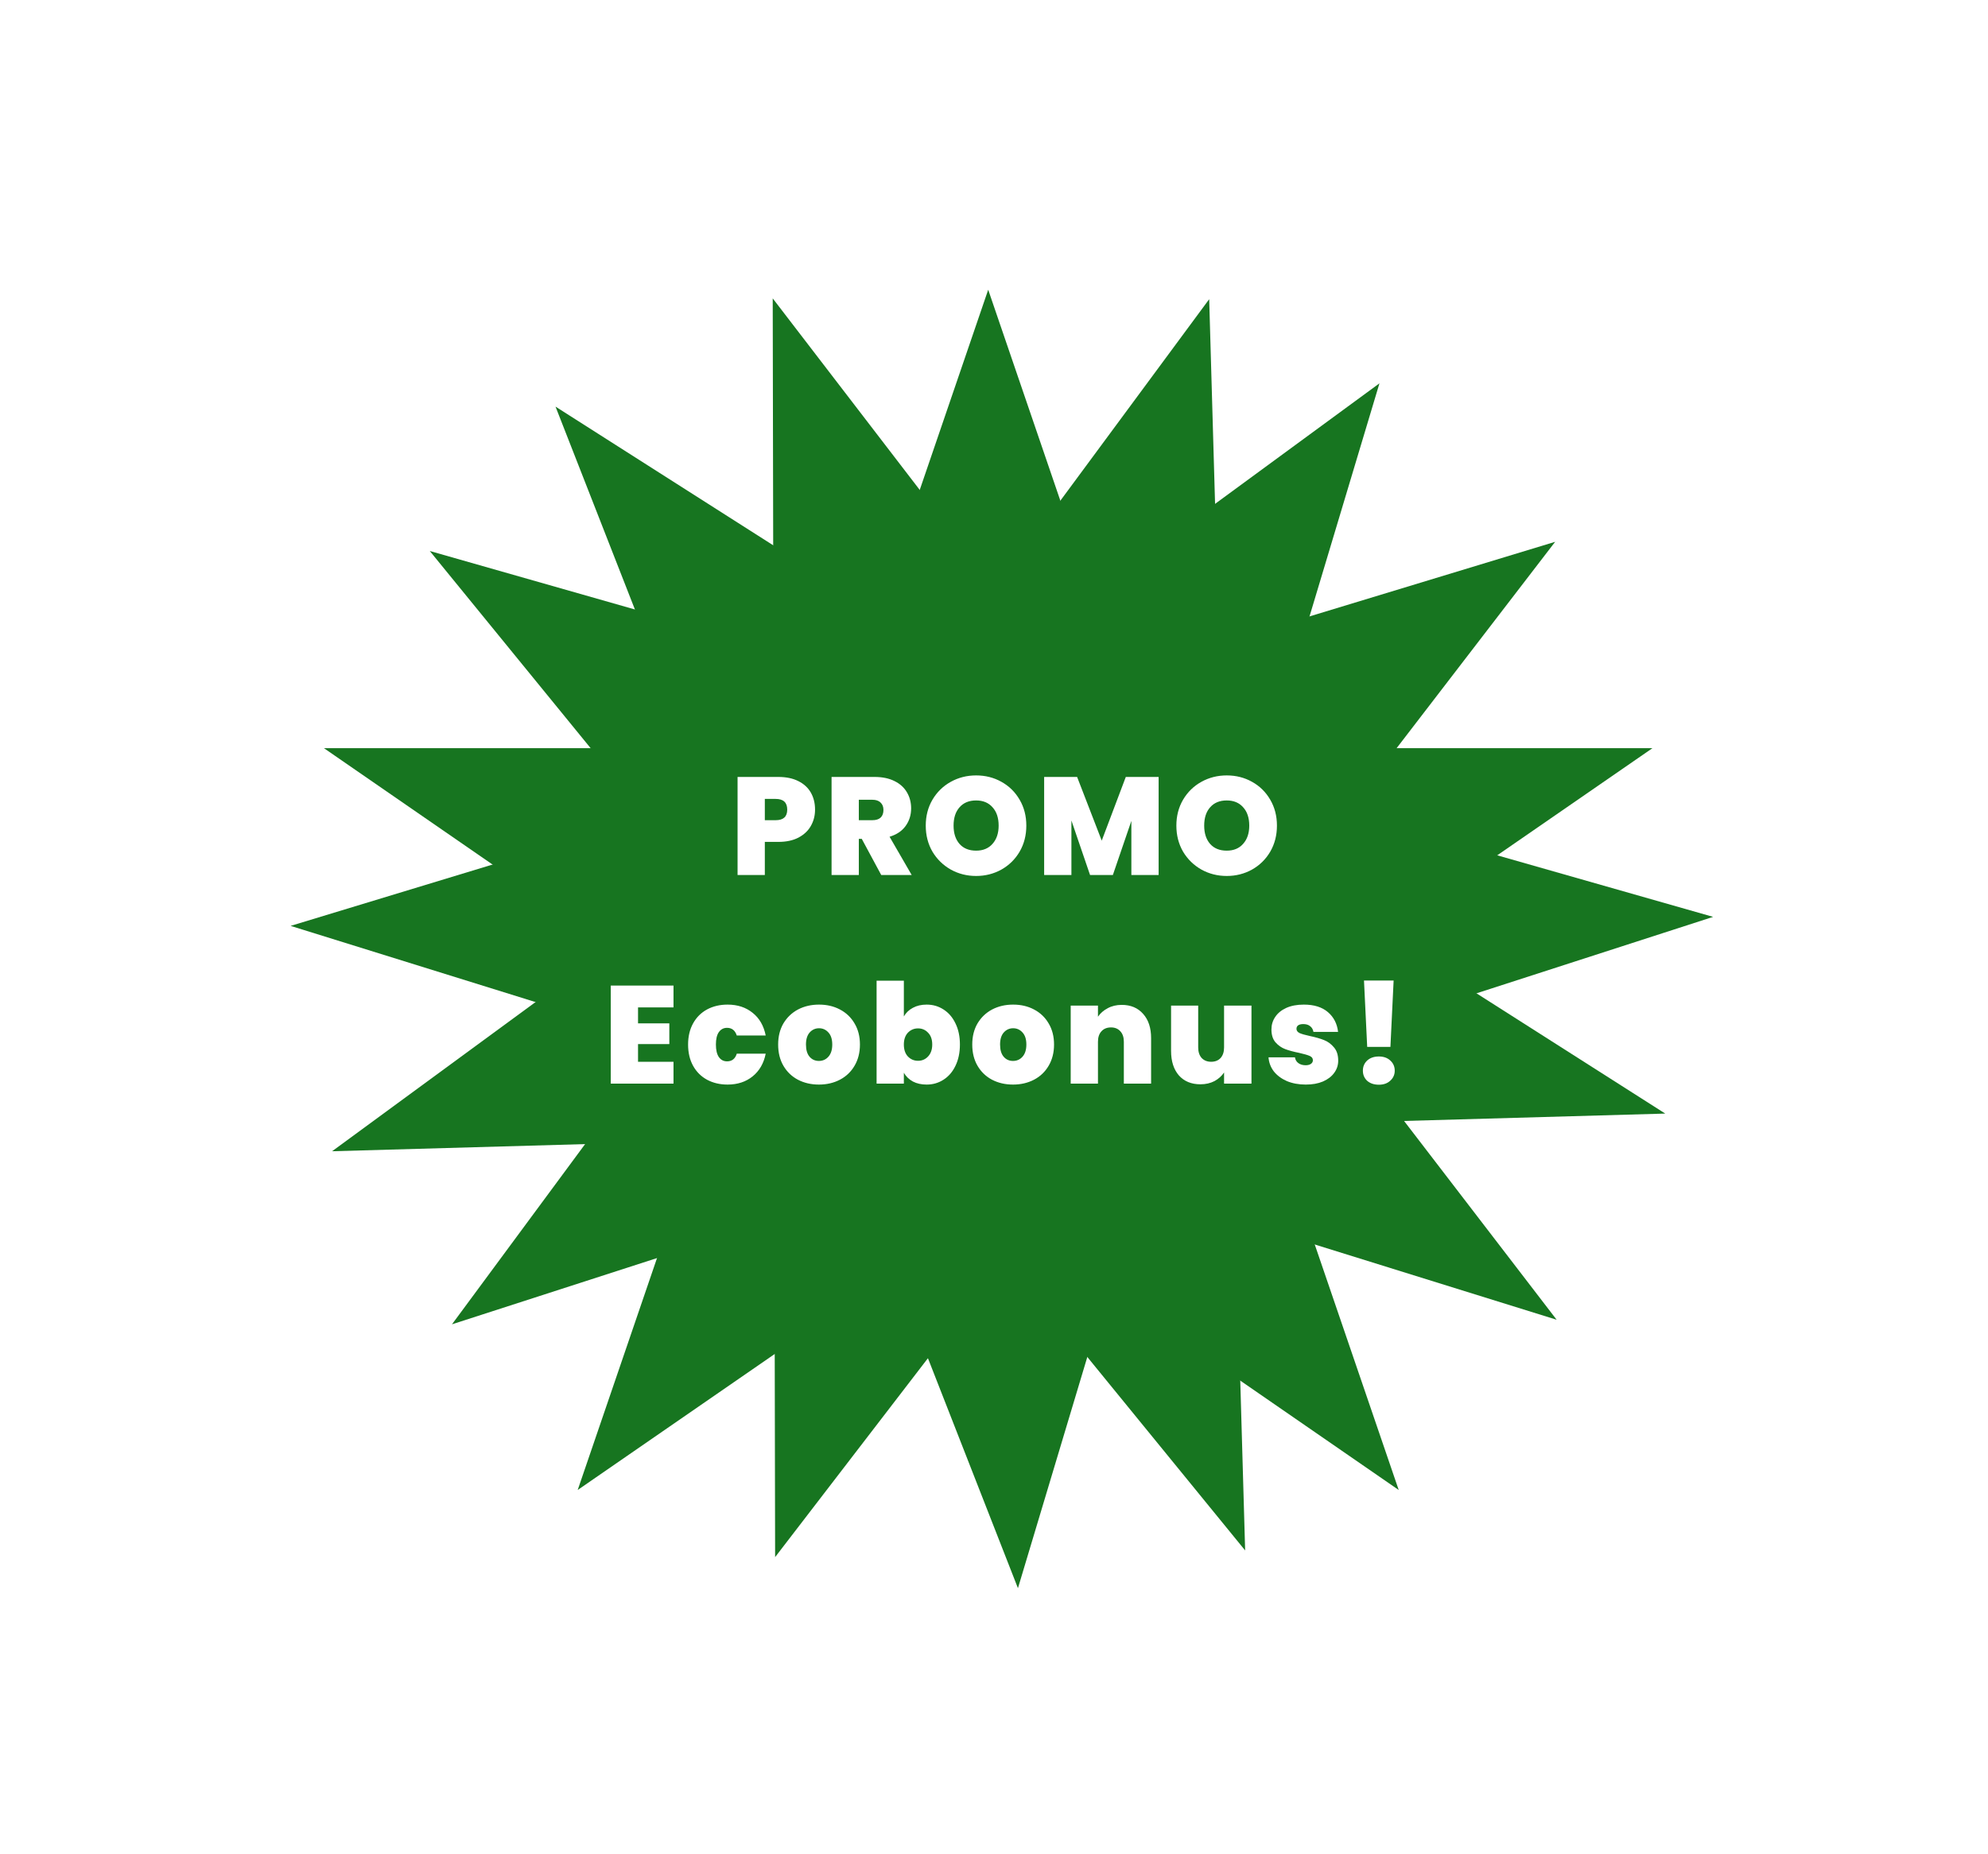
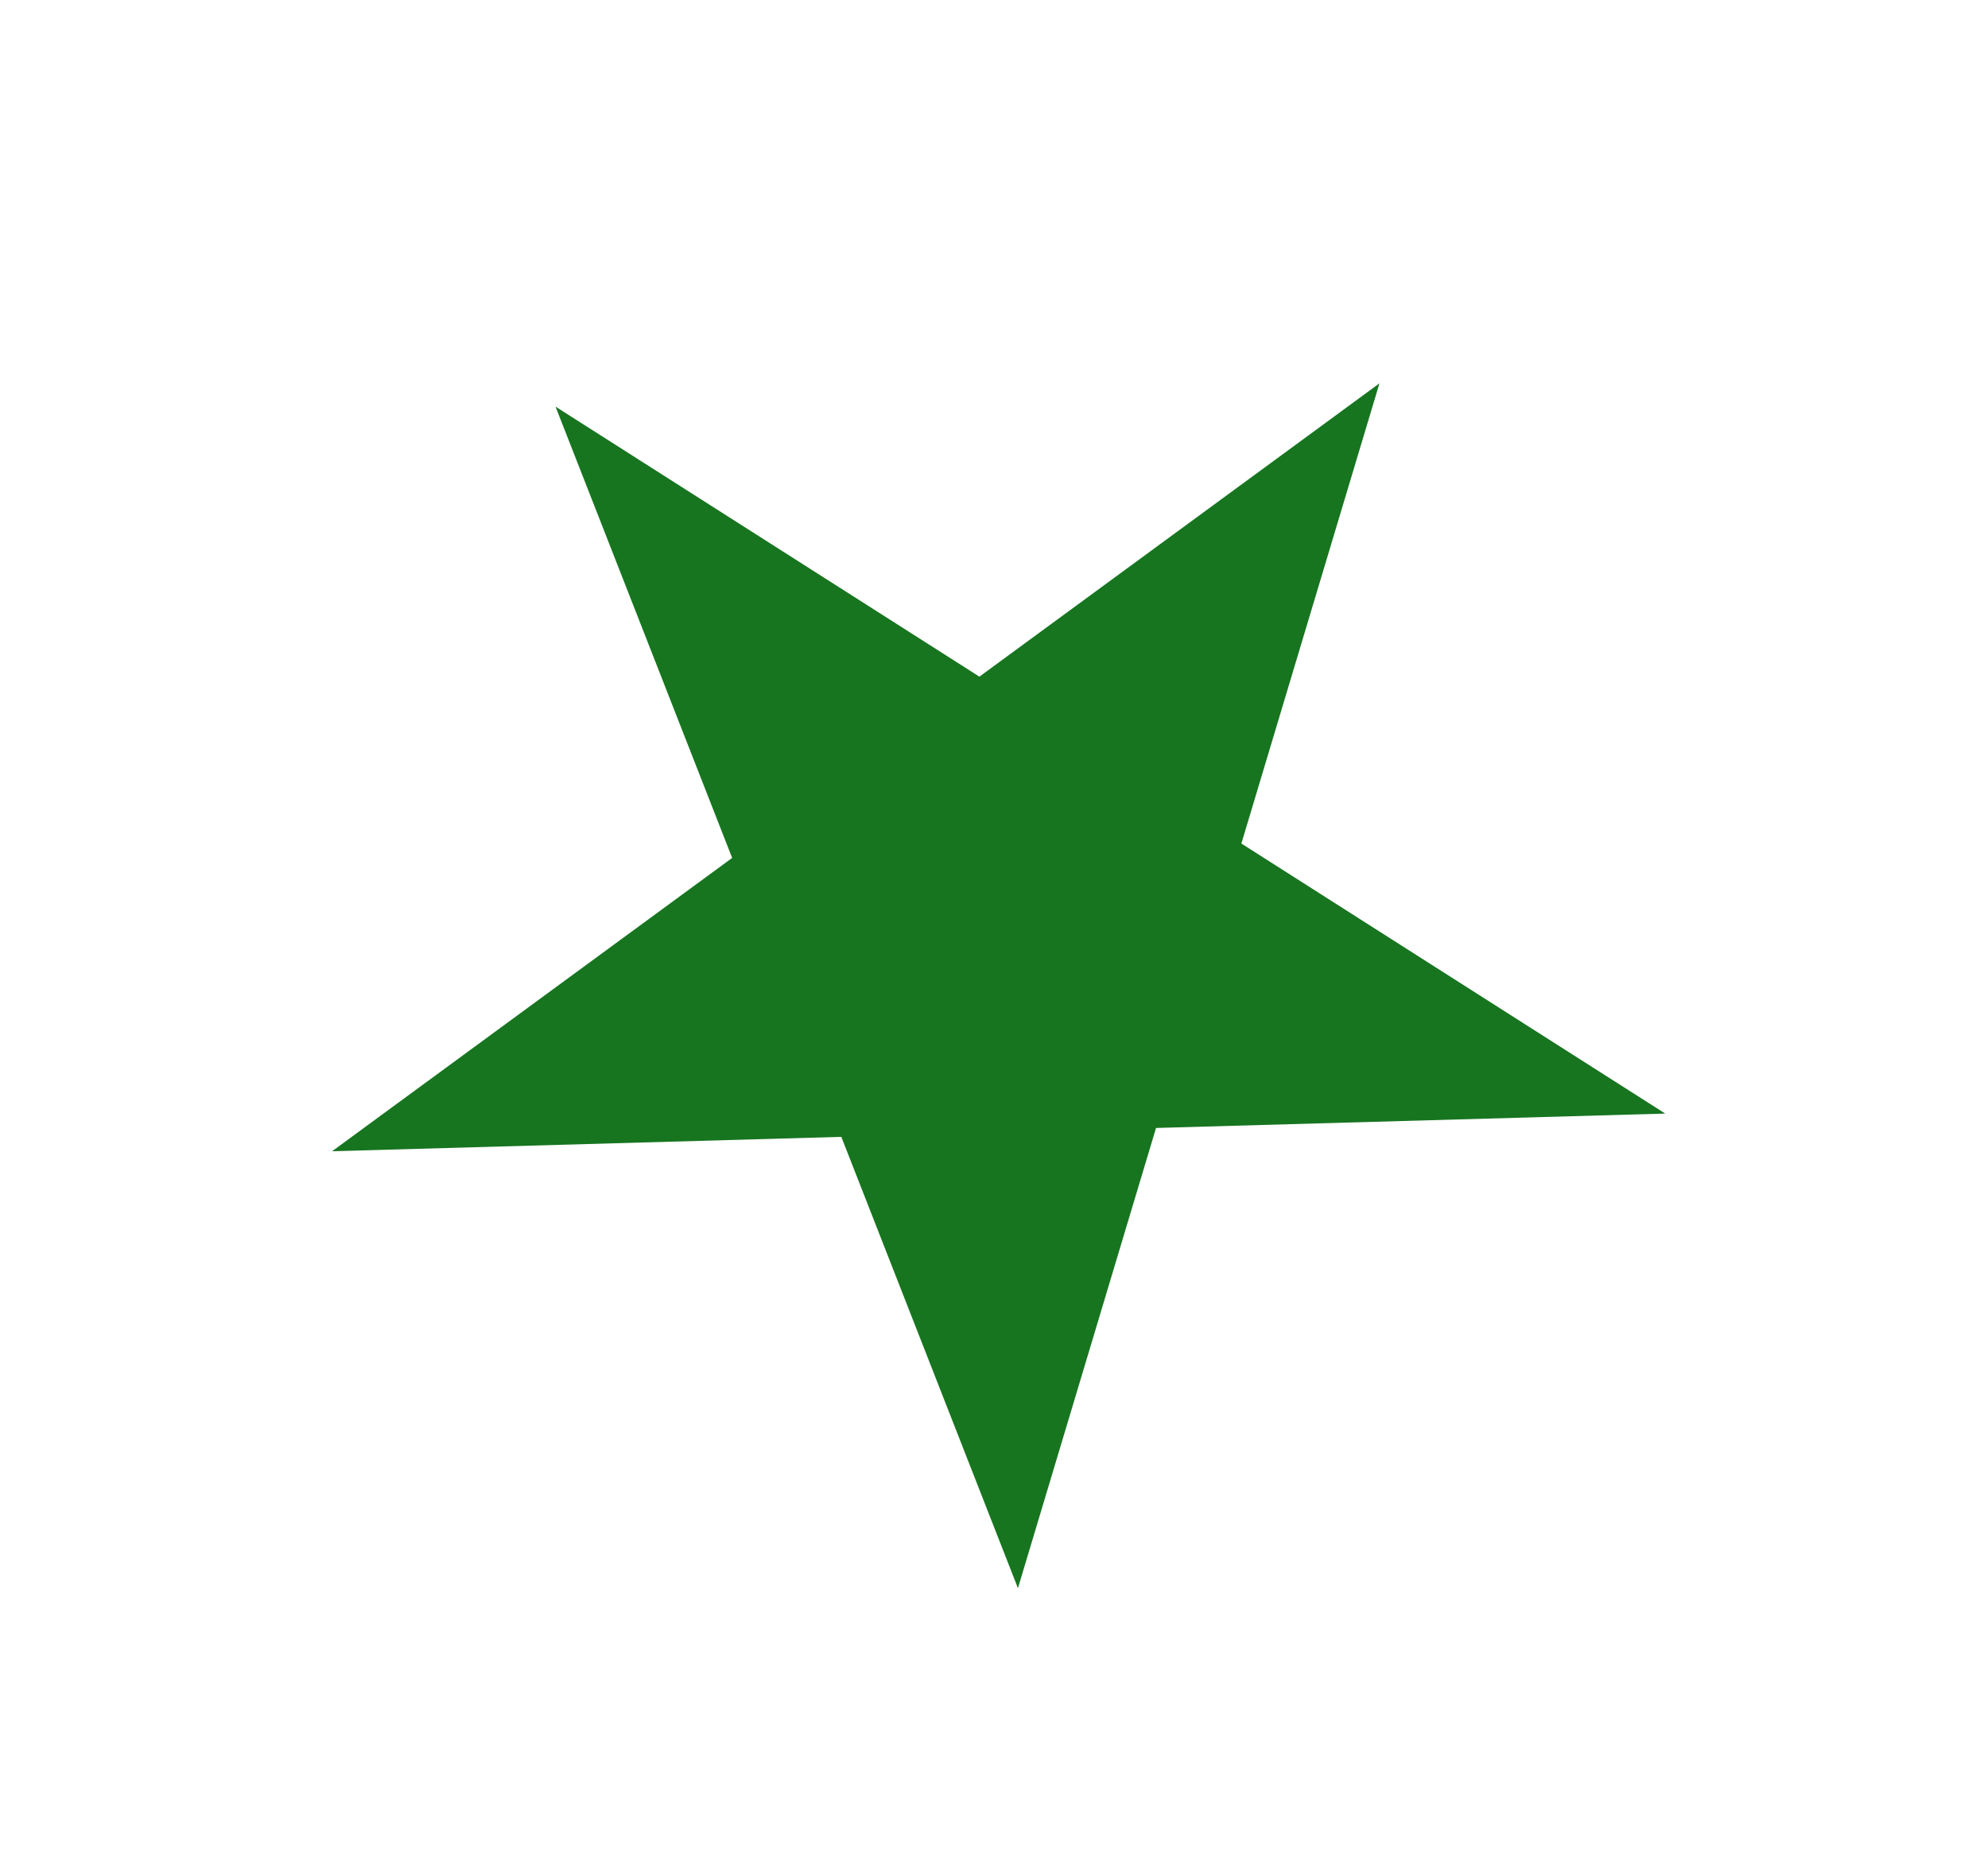
<svg xmlns="http://www.w3.org/2000/svg" width="343" height="320" viewBox="0 0 343 320" fill="none">
  <g filter="url(#filter0_d_27_2)">
-     <path d="M170.5 46L197.554 125.118H285.102L214.274 174.015L241.328 253.132L170.5 204.235L99.672 253.132L126.726 174.015L55.898 125.118H143.446L170.5 46Z" fill="#177520" />
-   </g>
-   <path d="M133.321 51.492L184.984 118.817L268.32 93.5L216.913 160.427L268.576 227.753L185.142 201.79L133.735 268.717L133.577 185.745L50.143 159.782L133.479 134.464L133.321 51.492Z" fill="#177520" />
+     </g>
  <path d="M95.846 70.169L168.981 116.77L238.005 66.151L214.18 145.571L287.315 192.173L199.456 194.656L175.631 274.077L145.156 196.191L57.297 198.674L126.321 148.055L95.846 70.169Z" fill="#177520" />
-   <path d="M74.15 95.086L158.726 119.204L208.628 51.63L210.997 134.109L295.573 158.227L212.461 185.084L214.831 267.563L161.095 201.683L77.983 228.54L127.885 160.966L74.15 95.086Z" fill="#177520" />
-   <path d="M140.624 139.72C140.624 140.744 140.384 141.68 139.904 142.528C139.44 143.36 138.728 144.032 137.768 144.544C136.824 145.04 135.664 145.288 134.288 145.288H131.96V151H127.256V134.08H134.288C135.648 134.08 136.8 134.32 137.744 134.8C138.704 135.28 139.424 135.944 139.904 136.792C140.384 137.64 140.624 138.616 140.624 139.72ZM133.832 141.544C135.16 141.544 135.824 140.936 135.824 139.72C135.824 138.488 135.16 137.872 133.832 137.872H131.96V141.544H133.832ZM152.042 151L148.682 144.76H148.178V151H143.474V134.08H150.89C152.25 134.08 153.402 134.32 154.346 134.8C155.29 135.264 156.002 135.912 156.482 136.744C156.962 137.56 157.202 138.48 157.202 139.504C157.202 140.656 156.882 141.672 156.242 142.552C155.618 143.416 154.698 144.032 153.482 144.4L157.298 151H152.042ZM148.178 141.544H150.506C151.146 141.544 151.626 141.392 151.946 141.088C152.266 140.784 152.426 140.344 152.426 139.768C152.426 139.224 152.258 138.8 151.922 138.496C151.602 138.176 151.13 138.016 150.506 138.016H148.178V141.544ZM168.413 151.168C166.829 151.168 165.373 150.8 164.045 150.064C162.717 149.312 161.661 148.28 160.877 146.968C160.109 145.64 159.725 144.144 159.725 142.48C159.725 140.816 160.109 139.328 160.877 138.016C161.661 136.688 162.717 135.656 164.045 134.92C165.373 134.184 166.829 133.816 168.413 133.816C170.013 133.816 171.469 134.184 172.781 134.92C174.109 135.656 175.157 136.688 175.925 138.016C176.693 139.328 177.077 140.816 177.077 142.48C177.077 144.144 176.693 145.64 175.925 146.968C175.157 148.28 174.109 149.312 172.781 150.064C171.453 150.8 169.997 151.168 168.413 151.168ZM168.413 146.8C169.613 146.8 170.557 146.408 171.245 145.624C171.949 144.84 172.301 143.792 172.301 142.48C172.301 141.136 171.949 140.08 171.245 139.312C170.557 138.528 169.613 138.136 168.413 138.136C167.197 138.136 166.245 138.528 165.557 139.312C164.869 140.08 164.525 141.136 164.525 142.48C164.525 143.808 164.869 144.864 165.557 145.648C166.245 146.416 167.197 146.8 168.413 146.8ZM199.904 134.08V151H195.2V141.664L192.008 151H188.072L184.856 141.592V151H180.152V134.08H185.84L190.088 145.072L194.24 134.08H199.904ZM211.653 151.168C210.069 151.168 208.613 150.8 207.285 150.064C205.957 149.312 204.901 148.28 204.117 146.968C203.349 145.64 202.965 144.144 202.965 142.48C202.965 140.816 203.349 139.328 204.117 138.016C204.901 136.688 205.957 135.656 207.285 134.92C208.613 134.184 210.069 133.816 211.653 133.816C213.253 133.816 214.709 134.184 216.021 134.92C217.349 135.656 218.397 136.688 219.165 138.016C219.933 139.328 220.317 140.816 220.317 142.48C220.317 144.144 219.933 145.64 219.165 146.968C218.397 148.28 217.349 149.312 216.021 150.064C214.693 150.8 213.237 151.168 211.653 151.168ZM211.653 146.8C212.853 146.8 213.797 146.408 214.485 145.624C215.189 144.84 215.541 143.792 215.541 142.48C215.541 141.136 215.189 140.08 214.485 139.312C213.797 138.528 212.853 138.136 211.653 138.136C210.437 138.136 209.485 138.528 208.797 139.312C208.109 140.08 207.765 141.136 207.765 142.48C207.765 143.808 208.109 144.864 208.797 145.648C209.485 146.416 210.437 146.8 211.653 146.8ZM110.083 173.848V176.608H115.483V180.184H110.083V183.232H116.203V187H105.379V170.08H116.203V173.848H110.083ZM118.719 180.256C118.719 178.864 119.007 177.648 119.583 176.608C120.159 175.568 120.959 174.768 121.983 174.208C123.023 173.648 124.207 173.368 125.535 173.368C127.247 173.368 128.687 173.84 129.855 174.784C131.023 175.712 131.775 177.016 132.111 178.696H127.119C126.831 177.816 126.271 177.376 125.439 177.376C124.847 177.376 124.375 177.624 124.023 178.12C123.687 178.6 123.519 179.312 123.519 180.256C123.519 181.2 123.687 181.92 124.023 182.416C124.375 182.912 124.847 183.16 125.439 183.16C126.287 183.16 126.847 182.72 127.119 181.84H132.111C131.775 183.504 131.023 184.808 129.855 185.752C128.687 186.696 127.247 187.168 125.535 187.168C124.207 187.168 123.023 186.888 121.983 186.328C120.959 185.768 120.159 184.968 119.583 183.928C119.007 182.888 118.719 181.664 118.719 180.256ZM141.29 187.168C139.946 187.168 138.738 186.888 137.666 186.328C136.61 185.768 135.778 184.968 135.17 183.928C134.562 182.888 134.258 181.664 134.258 180.256C134.258 178.864 134.562 177.648 135.17 176.608C135.794 175.568 136.634 174.768 137.69 174.208C138.762 173.648 139.97 173.368 141.314 173.368C142.658 173.368 143.858 173.648 144.914 174.208C145.986 174.768 146.826 175.568 147.434 176.608C148.058 177.648 148.37 178.864 148.37 180.256C148.37 181.648 148.058 182.872 147.434 183.928C146.826 184.968 145.986 185.768 144.914 186.328C143.842 186.888 142.634 187.168 141.29 187.168ZM141.29 183.088C141.946 183.088 142.49 182.848 142.922 182.368C143.37 181.872 143.594 181.168 143.594 180.256C143.594 179.344 143.37 178.648 142.922 178.168C142.49 177.688 141.954 177.448 141.314 177.448C140.674 177.448 140.138 177.688 139.706 178.168C139.274 178.648 139.058 179.344 139.058 180.256C139.058 181.184 139.266 181.888 139.682 182.368C140.098 182.848 140.634 183.088 141.29 183.088ZM155.947 175.408C156.315 174.768 156.835 174.272 157.507 173.92C158.179 173.552 158.971 173.368 159.883 173.368C160.955 173.368 161.923 173.648 162.787 174.208C163.667 174.768 164.355 175.568 164.851 176.608C165.363 177.648 165.619 178.864 165.619 180.256C165.619 181.648 165.363 182.872 164.851 183.928C164.355 184.968 163.667 185.768 162.787 186.328C161.923 186.888 160.955 187.168 159.883 187.168C158.971 187.168 158.179 186.992 157.507 186.64C156.835 186.272 156.315 185.768 155.947 185.128V187H151.243V169.24H155.947V175.408ZM160.843 180.256C160.843 179.376 160.603 178.696 160.123 178.216C159.659 177.72 159.083 177.472 158.395 177.472C157.707 177.472 157.123 177.72 156.643 178.216C156.179 178.712 155.947 179.392 155.947 180.256C155.947 181.136 156.179 181.824 156.643 182.32C157.123 182.816 157.707 183.064 158.395 183.064C159.083 183.064 159.659 182.816 160.123 182.32C160.603 181.808 160.843 181.12 160.843 180.256ZM174.78 187.168C173.436 187.168 172.228 186.888 171.156 186.328C170.1 185.768 169.268 184.968 168.66 183.928C168.052 182.888 167.748 181.664 167.748 180.256C167.748 178.864 168.052 177.648 168.66 176.608C169.284 175.568 170.124 174.768 171.18 174.208C172.252 173.648 173.46 173.368 174.804 173.368C176.148 173.368 177.348 173.648 178.404 174.208C179.476 174.768 180.316 175.568 180.924 176.608C181.548 177.648 181.86 178.864 181.86 180.256C181.86 181.648 181.548 182.872 180.924 183.928C180.316 184.968 179.476 185.768 178.404 186.328C177.332 186.888 176.124 187.168 174.78 187.168ZM174.78 183.088C175.436 183.088 175.98 182.848 176.412 182.368C176.86 181.872 177.084 181.168 177.084 180.256C177.084 179.344 176.86 178.648 176.412 178.168C175.98 177.688 175.444 177.448 174.804 177.448C174.164 177.448 173.628 177.688 173.196 178.168C172.764 178.648 172.548 179.344 172.548 180.256C172.548 181.184 172.756 181.888 173.172 182.368C173.588 182.848 174.124 183.088 174.78 183.088ZM193.542 173.416C195.094 173.416 196.326 173.936 197.238 174.976C198.15 176 198.606 177.392 198.606 179.152V187H193.902V179.776C193.902 179.008 193.702 178.408 193.302 177.976C192.902 177.528 192.366 177.304 191.694 177.304C190.99 177.304 190.438 177.528 190.038 177.976C189.638 178.408 189.438 179.008 189.438 179.776V187H184.734V173.536H189.438V175.456C189.854 174.848 190.414 174.36 191.118 173.992C191.822 173.608 192.63 173.416 193.542 173.416ZM215.923 173.536V187H211.195V185.08C210.795 185.688 210.243 186.184 209.539 186.568C208.835 186.936 208.027 187.12 207.115 187.12C205.547 187.12 204.307 186.608 203.395 185.584C202.499 184.544 202.051 183.136 202.051 181.36V173.536H206.731V180.76C206.731 181.528 206.931 182.136 207.331 182.584C207.747 183.016 208.291 183.232 208.963 183.232C209.651 183.232 210.195 183.016 210.595 182.584C210.995 182.136 211.195 181.528 211.195 180.76V173.536H215.923ZM225.296 187.168C224.08 187.168 222.992 186.968 222.032 186.568C221.088 186.152 220.336 185.592 219.776 184.888C219.232 184.168 218.928 183.36 218.864 182.464H223.424C223.488 182.896 223.688 183.232 224.024 183.472C224.36 183.712 224.776 183.832 225.272 183.832C225.656 183.832 225.96 183.752 226.184 183.592C226.408 183.432 226.52 183.224 226.52 182.968C226.52 182.632 226.336 182.384 225.968 182.224C225.6 182.064 224.992 181.888 224.144 181.696C223.184 181.504 222.384 181.288 221.744 181.048C221.104 180.808 220.544 180.416 220.064 179.872C219.6 179.328 219.368 178.592 219.368 177.664C219.368 176.864 219.584 176.144 220.016 175.504C220.448 174.848 221.08 174.328 221.912 173.944C222.76 173.56 223.776 173.368 224.96 173.368C226.72 173.368 228.104 173.8 229.112 174.664C230.12 175.528 230.704 176.664 230.864 178.072H226.616C226.536 177.64 226.344 177.312 226.04 177.088C225.752 176.848 225.36 176.728 224.864 176.728C224.48 176.728 224.184 176.8 223.976 176.944C223.784 177.088 223.688 177.288 223.688 177.544C223.688 177.864 223.872 178.112 224.24 178.288C224.608 178.448 225.2 178.616 226.016 178.792C226.992 179 227.8 179.232 228.44 179.488C229.096 179.744 229.664 180.16 230.144 180.736C230.64 181.296 230.888 182.064 230.888 183.04C230.888 183.824 230.656 184.528 230.192 185.152C229.744 185.776 229.096 186.272 228.248 186.64C227.416 186.992 226.432 187.168 225.296 187.168ZM240.449 169.216L239.897 180.664H235.889L235.337 169.216H240.449ZM237.905 187.192C237.073 187.192 236.401 186.968 235.889 186.52C235.393 186.056 235.145 185.472 235.145 184.768C235.145 184.064 235.393 183.48 235.889 183.016C236.401 182.552 237.073 182.32 237.905 182.32C238.721 182.32 239.377 182.552 239.873 183.016C240.385 183.48 240.641 184.064 240.641 184.768C240.641 185.456 240.385 186.032 239.873 186.496C239.377 186.96 238.721 187.192 237.905 187.192Z" fill="white" />
  <defs>
    <filter id="filter0_d_27_2" x="51.898" y="46" width="237.205" height="215.132" filterUnits="userSpaceOnUse" color-interpolation-filters="sRGB">
      <feFlood flood-opacity="0" result="BackgroundImageFix" />
      <feColorMatrix in="SourceAlpha" type="matrix" values="0 0 0 0 0 0 0 0 0 0 0 0 0 0 0 0 0 0 127 0" result="hardAlpha" />
      <feOffset dy="4" />
      <feGaussianBlur stdDeviation="2" />
      <feComposite in2="hardAlpha" operator="out" />
      <feColorMatrix type="matrix" values="0 0 0 0 0 0 0 0 0 0 0 0 0 0 0 0 0 0 0.25 0" />
      <feBlend mode="normal" in2="BackgroundImageFix" result="effect1_dropShadow_27_2" />
      <feBlend mode="normal" in="SourceGraphic" in2="effect1_dropShadow_27_2" result="shape" />
    </filter>
  </defs>
</svg>